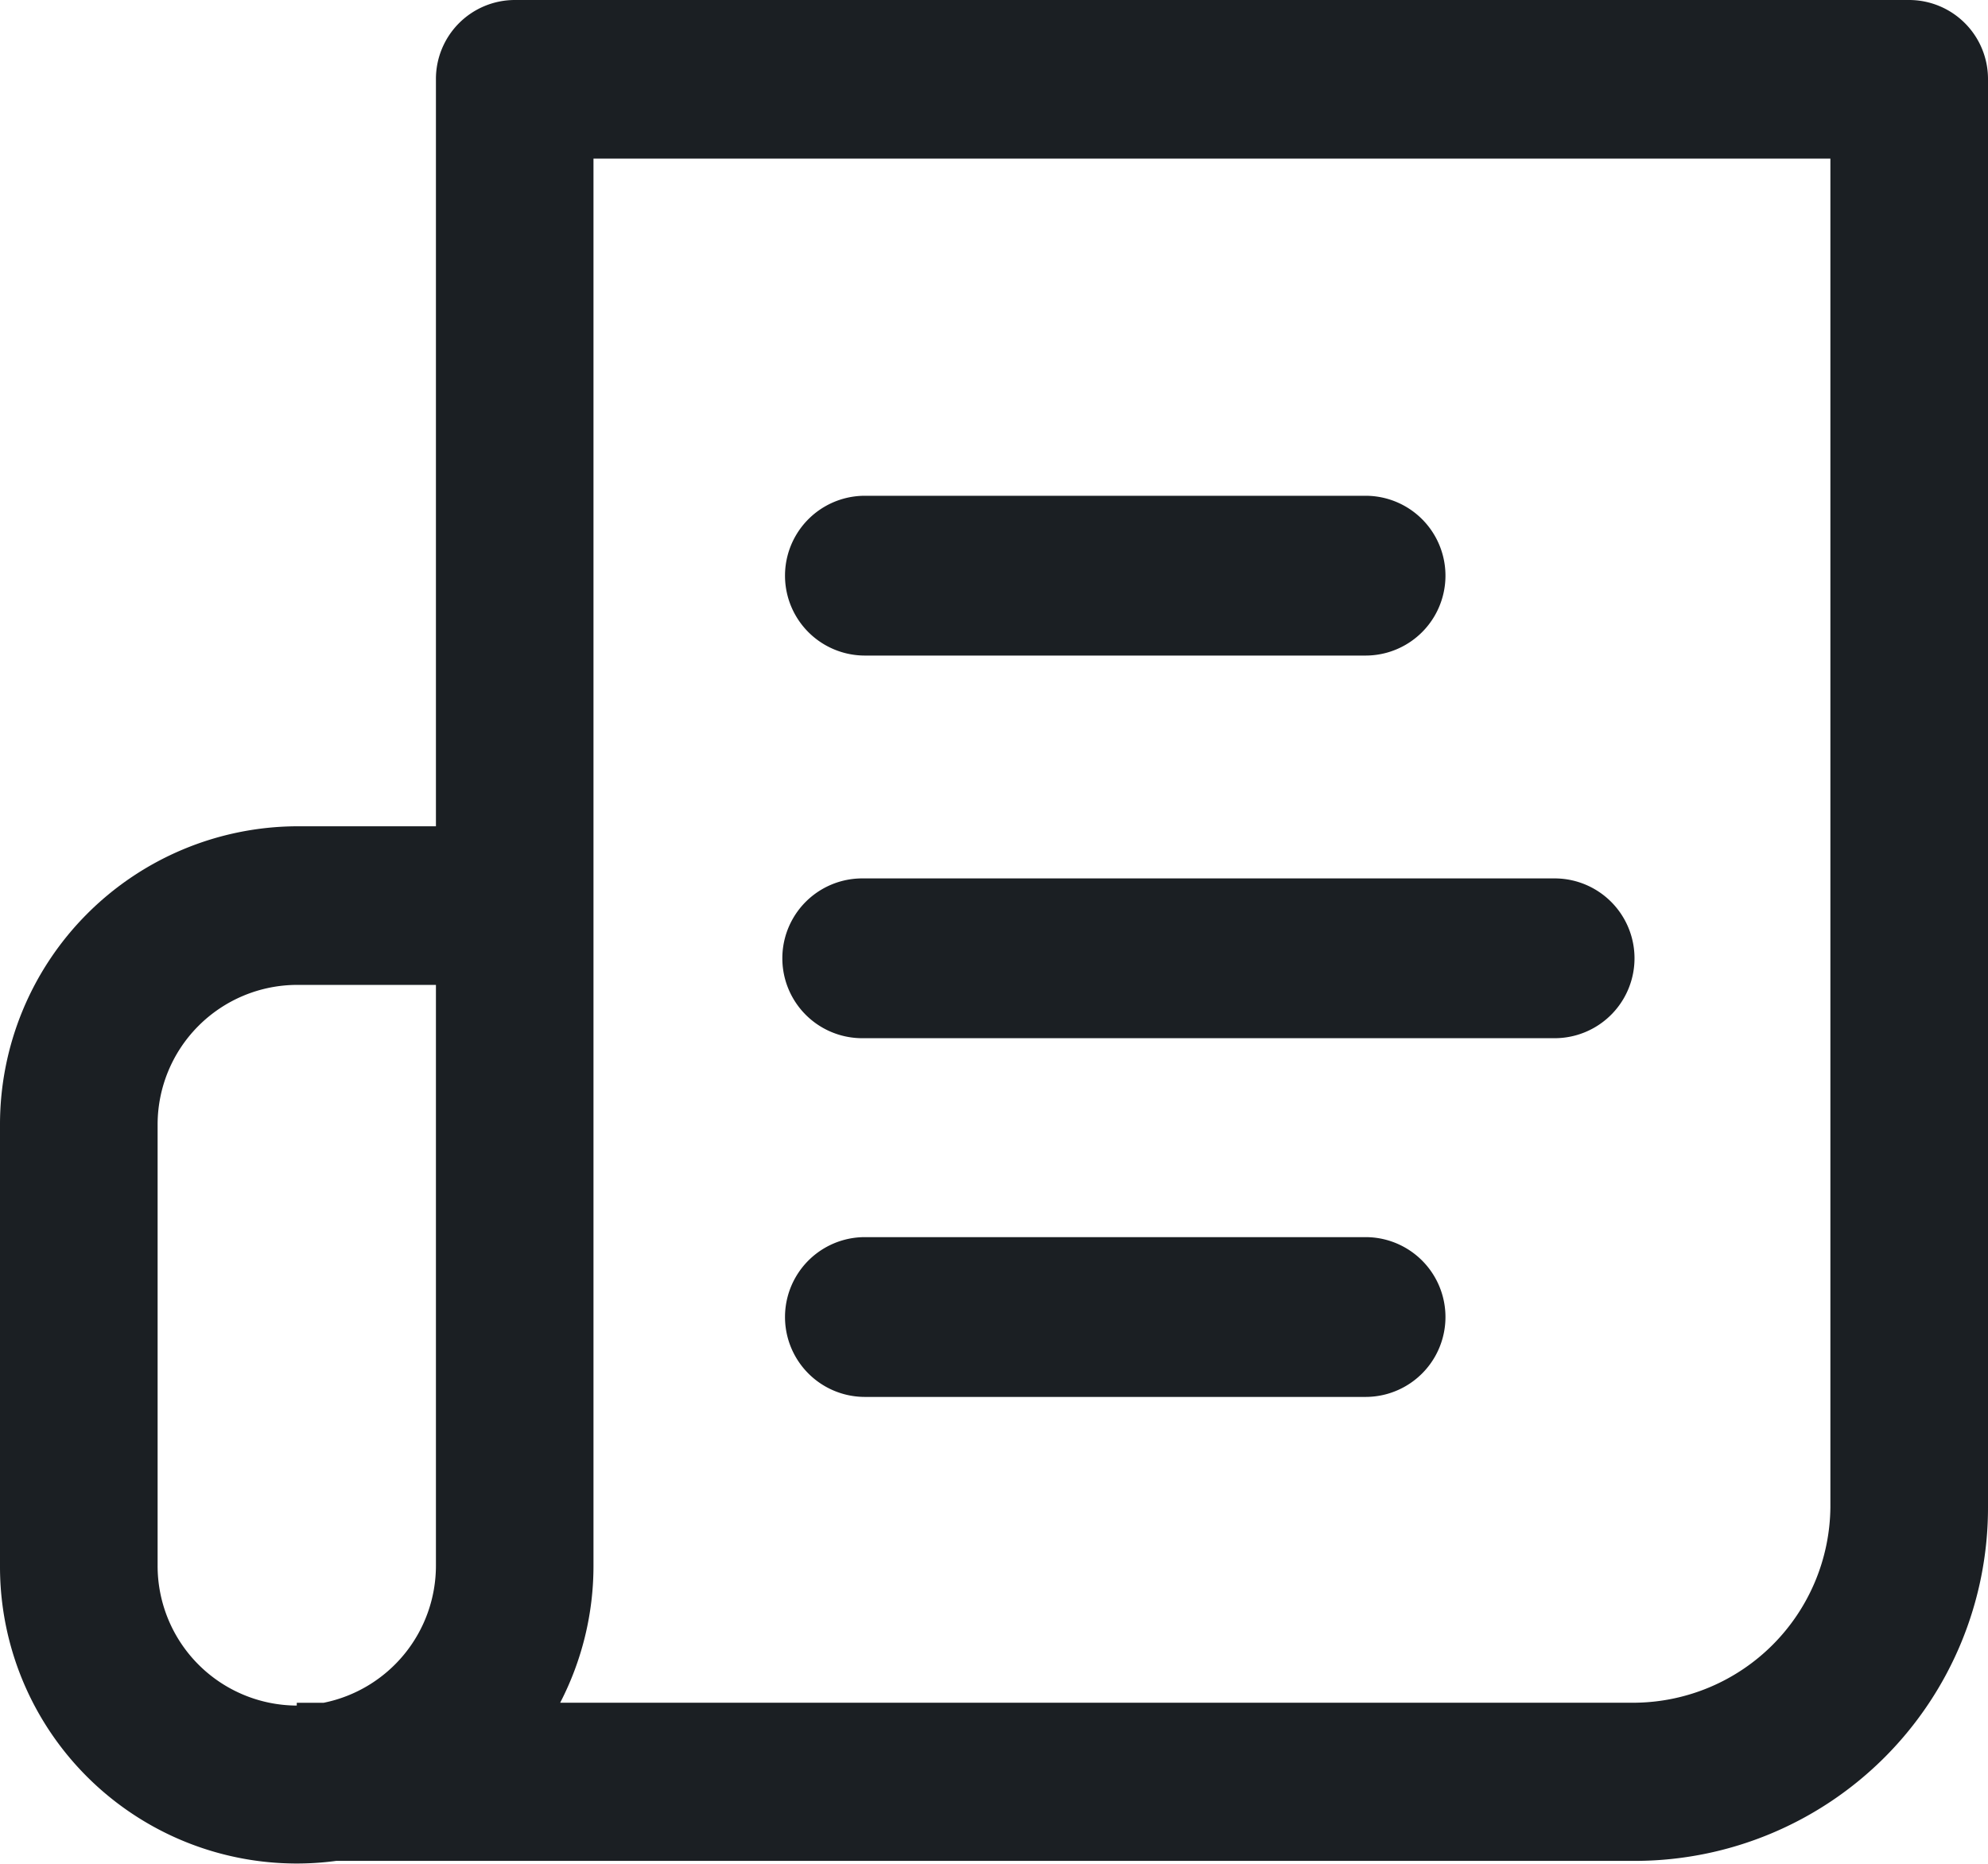
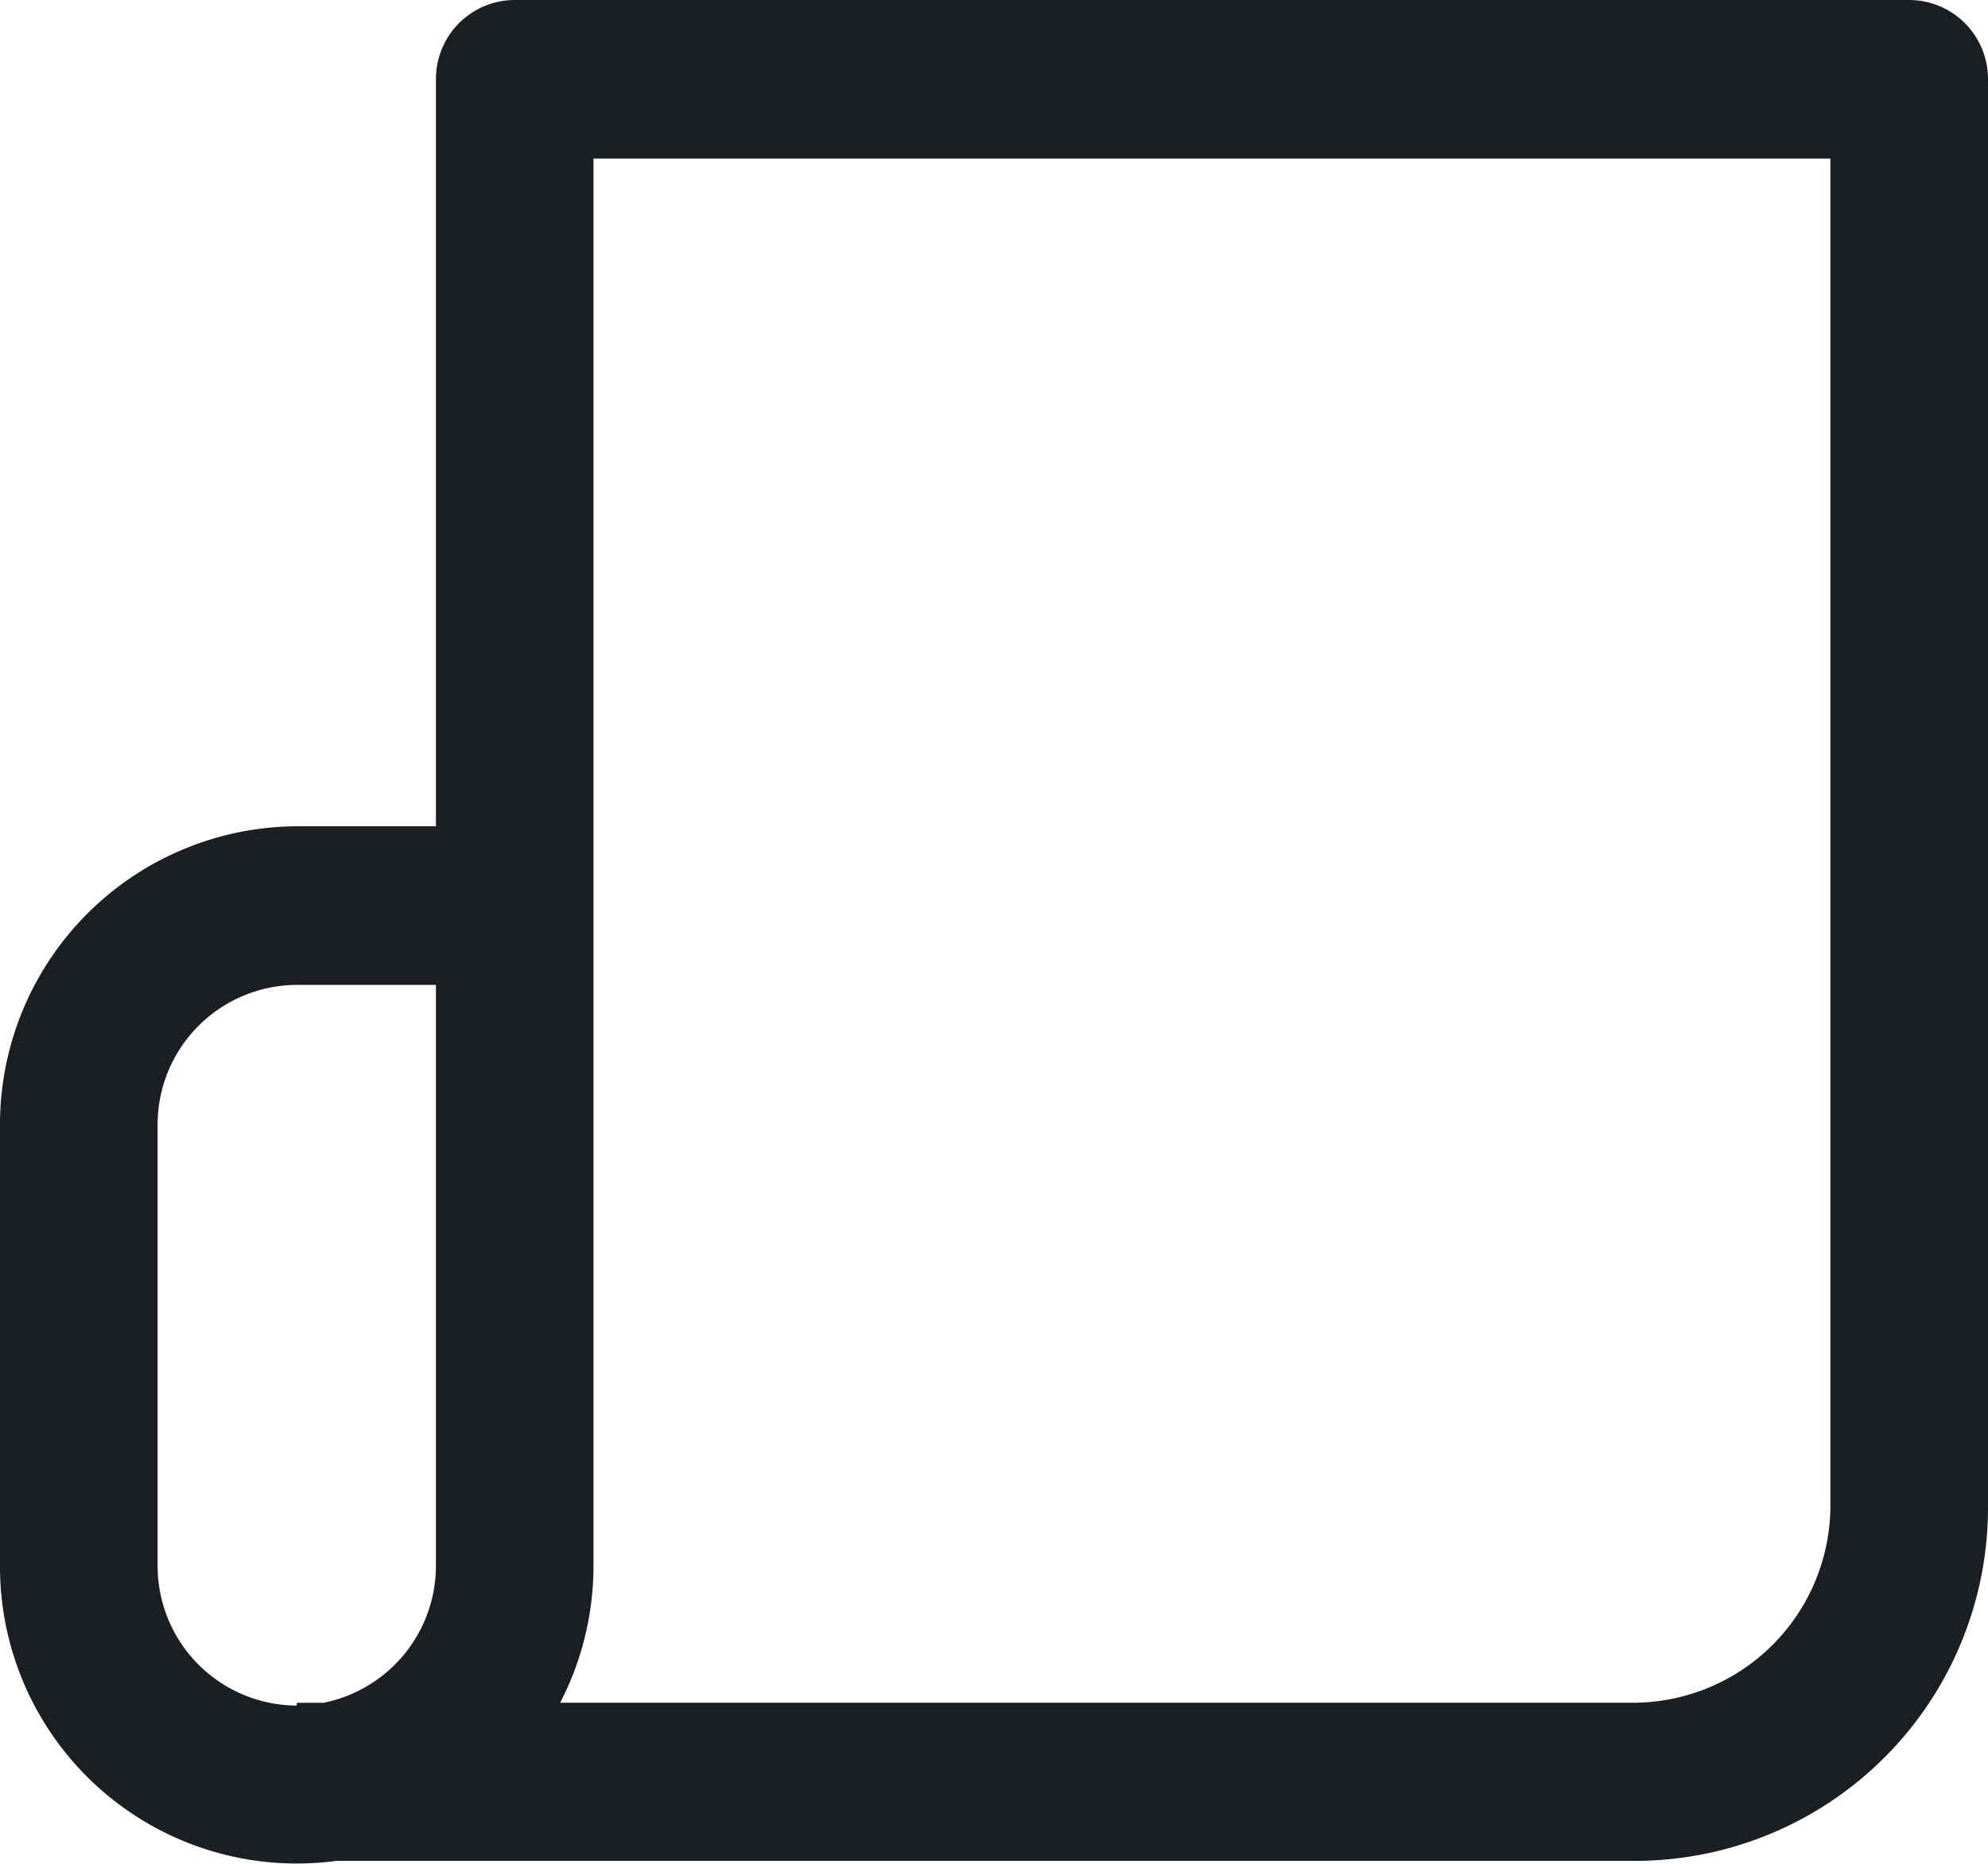
<svg xmlns="http://www.w3.org/2000/svg" width="32" height="30" viewBox="0 0 32 30">
  <g transform="translate(-360 -6347)">
    <g transform="translate(360 6329.753)">
      <g transform="translate(12.637 25.229)">
-         <path d="M212.926,144.4h-8.059a1.286,1.286,0,0,0,0,2.572h8.059a1.286,1.286,0,0,0,0-2.572Z" transform="translate(-203.582 -144.402)" fill="#1b1f23" />
-       </g>
+         </g>
      <g transform="translate(12.593 31.386)">
-         <path d="M216.013,242.473H204.868a1.286,1.286,0,0,0,0,2.572h11.145a1.286,1.286,0,0,0,0-2.572Z" transform="translate(-203.582 -242.473)" fill="#1b1f23" />
-       </g>
+         </g>
      <g transform="translate(0 17.247)">
        <g transform="translate(0 0)">
          <path d="M30.732,17.247H8.285a1.271,1.271,0,0,0-1.268,1.275V30.547H4.777A4.8,4.8,0,0,0,0,35.349v7.1A4.777,4.777,0,0,0,5.412,47.2H26.336A5.686,5.686,0,0,0,32,41.511V18.522A1.271,1.271,0,0,0,30.732,17.247ZM7.017,42.445a2.253,2.253,0,0,1-1.807,2.21H4.777V44.7a2.249,2.249,0,0,1-2.24-2.252v-7.1A2.249,2.249,0,0,1,4.777,33.1h2.24v9.348Zm22.446-.935a3.178,3.178,0,0,1-3.128,3.144H9.017a4.79,4.79,0,0,0,.536-2.21V19.8h19.91V41.51Z" transform="translate(0 -17.247)" fill="#1b1f23" />
        </g>
      </g>
      <g transform="translate(12.637 37.16)">
-         <path d="M212.926,334.464h-8.059a1.286,1.286,0,1,0,0,2.572h8.059a1.286,1.286,0,1,0,0-2.572Z" transform="translate(-203.582 -334.464)" fill="#1b1f23" />
-       </g>
+         </g>
    </g>
  </g>
</svg>